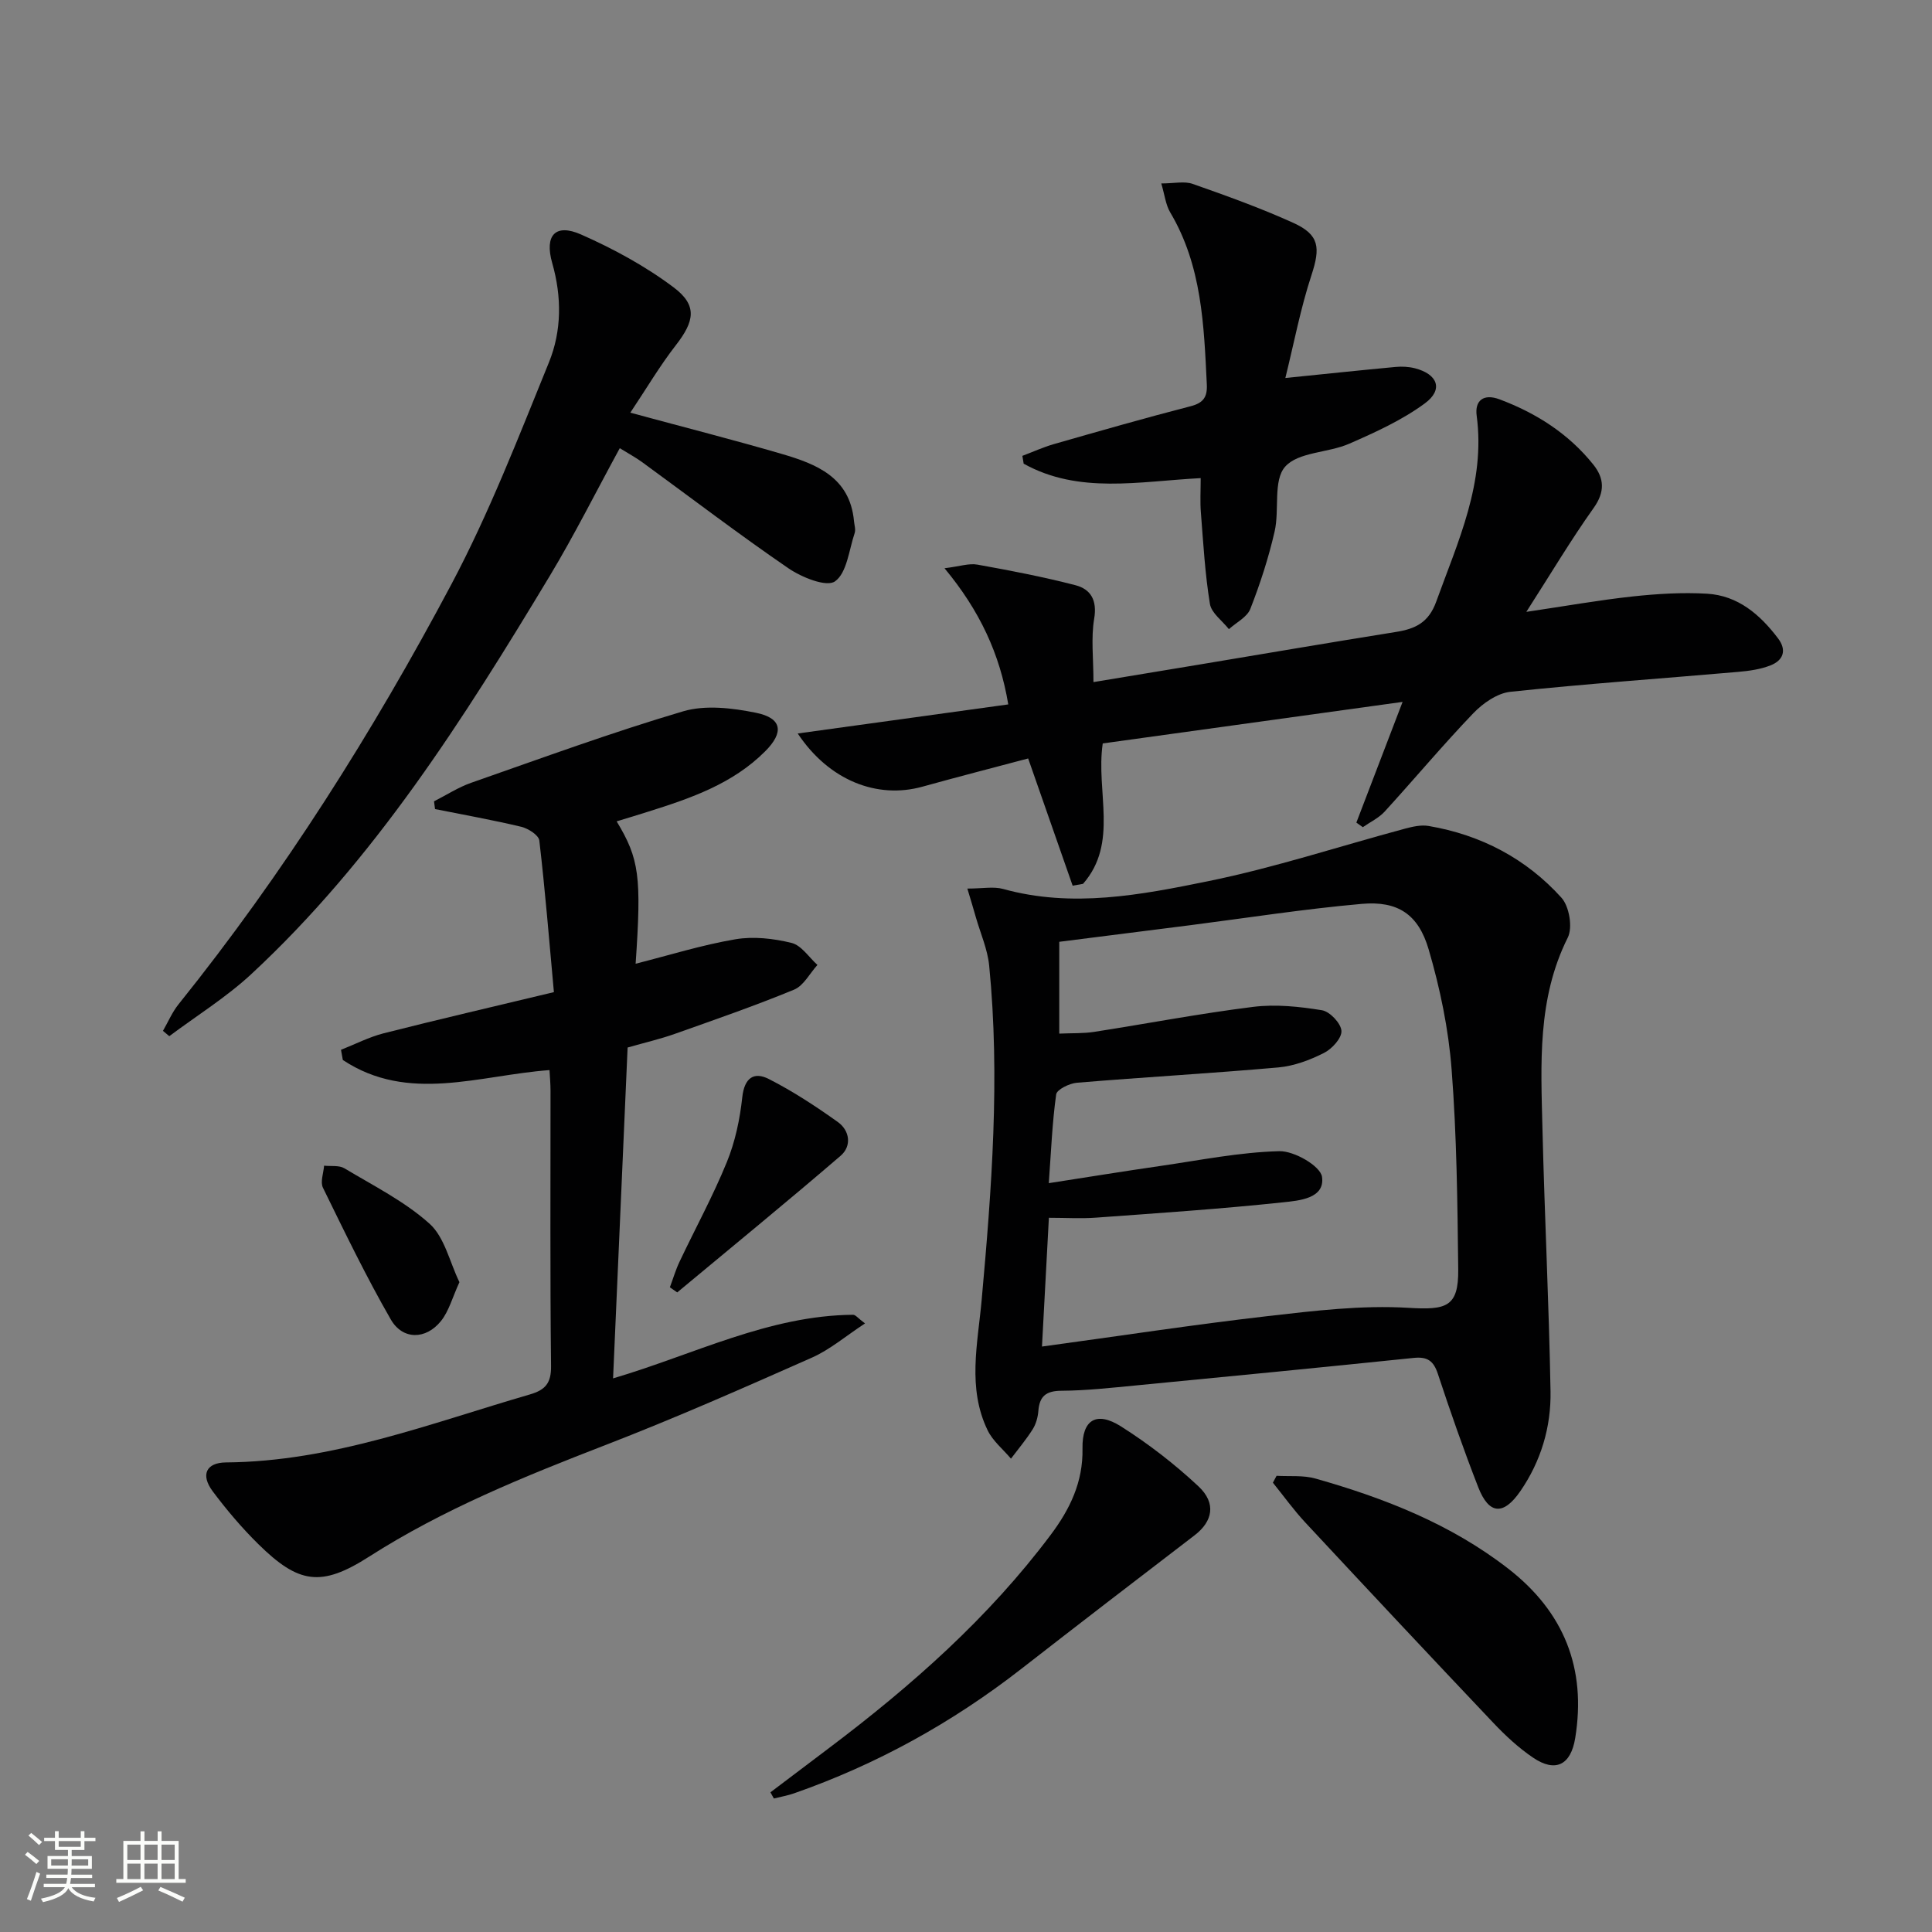
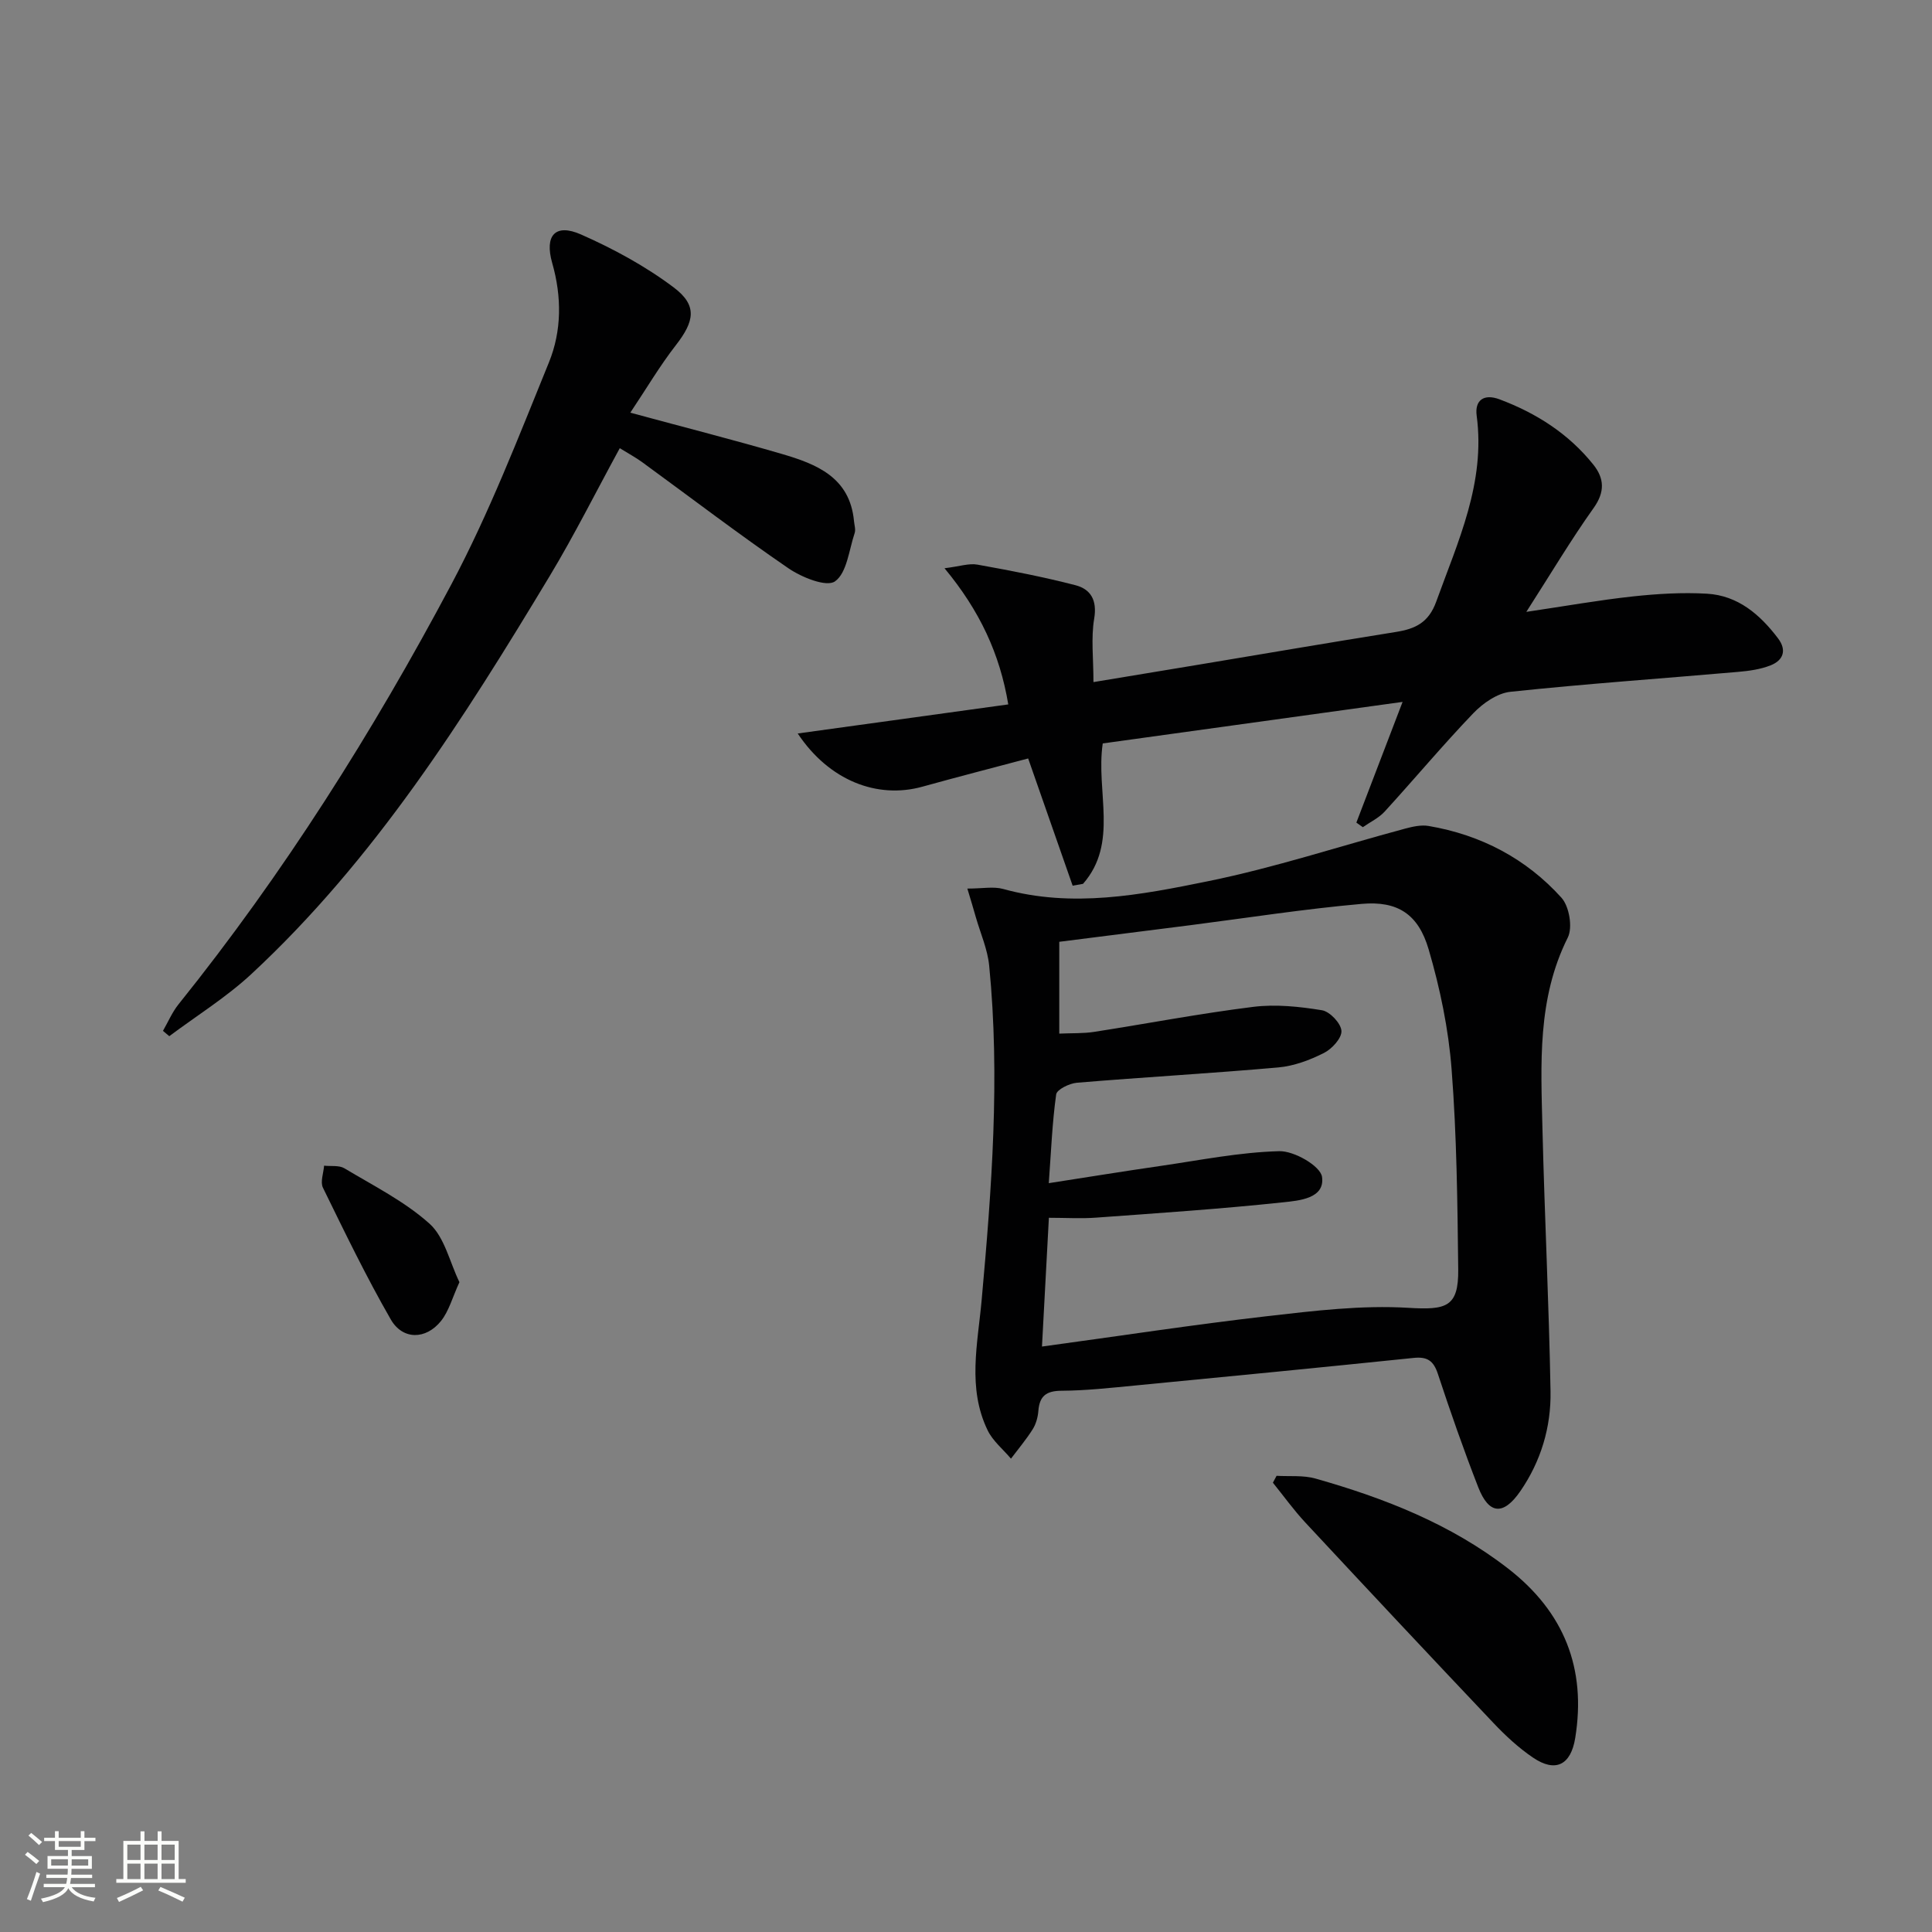
<svg xmlns="http://www.w3.org/2000/svg" enable-background="new 0 0 400 400" viewBox="0 0 400 400">
  <rect x="0" y="0" width="400" height="400" fill="#808080" stroke="none" />
  <path d="m5.17 384 .55-.58c.85.61 1.65 1.24 2.4 1.87l-.59.64c-.83-.73-1.62-1.38-2.36-1.93m1.22 9.53-.82-.34c.71-1.76 1.37-3.64 1.98-5.63.24.13.5.25.76.36-.6 1.67-1.24 3.54-1.92 5.61m-.5-13.5.57-.54c.56.44 1.31 1.06 2.26 1.87l-.64.64c-.68-.66-1.41-1.32-2.19-1.97m3.25.46h2.24v-1.36h.77v1.36h4.57v-1.36h.76v1.36h2.28v.69h-2.28v1.84h-2.64v1.26h4.18v2.64h-4.21c0 .45-.02.86-.05 1.21h4.32v.69h-4.38c-.04.34-.1.75-.19 1.22h5.15v.69h-4.82c.87 1.19 2.51 1.92 4.93 2.19-.17.31-.3.57-.37.76-2.77-.49-4.52-1.41-5.26-2.76-.56 1.26-2.3 2.23-5.24 2.9-.12-.24-.26-.48-.43-.72 2.73-.55 4.38-1.34 4.96-2.38h-4.38v-.69h4.65c.1-.38.17-.79.21-1.22h-4.32v-.69h4.4c.03-.34.05-.75.05-1.21h-4.2v-2.64h4.23v-1.26h-2.69v-1.84h-2.24zm1.46 4.46v1.29h3.45c.01-.4.02-.57.01-.53v-.32-.45h-3.46zm1.55-2.59h4.57v-1.19h-4.57zm6.11 2.59h-3.42v.77c-.01.19-.01.37-.02.53h3.44z" fill="#fbfcfa" />
  <path d="m32.63 379.16h.82v1.98h3.54v7.89h1.46v.78h-14.37v-.78h1.46v-7.89h3.55v-1.98h.82v1.98h2.73v-1.98zm-3.49 11.48.5.73c-1.61.82-3.28 1.63-5 2.41-.13-.27-.28-.55-.44-.82 1.75-.72 3.4-1.49 4.94-2.32m-2.78-5.55h2.73v-3.18h-2.73zm0 3.95h2.73v-3.2h-2.73zm3.54-3.95h2.73v-3.18h-2.73zm0 3.95h2.73v-3.2h-2.73zm7.89 4.68c-1.84-.92-3.51-1.7-5.02-2.32l.45-.73c1.89.8 3.57 1.55 5.04 2.23zm-1.62-11.81h-2.73v3.18h2.73zm-2.73 7.13h2.73v-3.2h-2.73z" fill="#fbfcfa" />
  <g fill="#010102">
    <path d="m200.28 183.97c3.17 0 5.43-.47 7.41.08 14.34 3.98 28.52 1.23 42.45-1.61 13.75-2.8 27.18-7.23 40.76-10.88 1.58-.42 3.33-.82 4.89-.55 10.81 1.84 20.18 6.75 27.49 14.85 1.62 1.79 2.36 6.17 1.31 8.26-6.35 12.69-5.56 26.17-5.24 39.61.44 18.11 1.35 36.22 1.67 54.33.13 7.41-1.99 14.5-6.27 20.7-3.49 5.05-6.49 4.81-8.69-.83-3.02-7.74-5.76-15.59-8.36-23.47-.89-2.71-2.16-3.61-5-3.32-19.17 1.98-38.35 3.85-57.53 5.7-5.13.49-10.27 1.07-15.4 1.1-3.19.02-4.55 1.11-4.79 4.19-.1 1.29-.49 2.7-1.17 3.78-1.34 2.13-2.98 4.07-4.5 6.09-1.64-1.95-3.77-3.66-4.84-5.89-4.22-8.74-2.05-17.85-1.23-26.94 2.08-23.03 3.84-46.1 1.56-69.23-.33-3.4-1.8-6.69-2.76-10.03-.47-1.7-1-3.39-1.76-5.94zm19.03 11.02v19.01c2.62-.12 4.95-.01 7.21-.36 10.99-1.71 21.92-3.81 32.95-5.18 4.66-.58 9.56-.06 14.23.7 1.63.27 3.93 2.7 4.03 4.27.1 1.49-1.97 3.75-3.63 4.58-2.92 1.47-6.2 2.7-9.42 2.99-13.89 1.23-27.82 2.01-41.72 3.17-1.55.13-4.15 1.4-4.29 2.41-.82 5.86-1.05 11.8-1.53 18.38 8.13-1.26 15.61-2.48 23.1-3.56 8.2-1.19 16.4-2.85 24.63-3.06 3.06-.08 8.51 3.06 8.84 5.31.65 4.52-4.81 4.93-8.09 5.28-12.86 1.37-25.79 2.23-38.7 3.17-3.1.23-6.23.03-9.76.03-.47 8.84-.92 17.22-1.43 26.66 16.2-2.21 31.42-4.54 46.71-6.3 9.67-1.11 19.49-2.3 29.14-1.72 7.82.47 10.42-.11 10.33-7.96-.16-13.81-.3-27.65-1.37-41.4-.64-8.37-2.39-16.78-4.75-24.84-2.14-7.32-6.43-10.09-13.87-9.43-11.88 1.05-23.7 2.9-35.54 4.42-9.03 1.13-18.06 2.28-27.07 3.43z" />
-     <path d="m127.67 170.05c4.69 7.78 5.17 11.39 3.93 29.48 7.02-1.78 13.75-3.89 20.64-5.06 3.76-.64 7.9-.17 11.64.75 2.04.5 3.59 2.97 5.36 4.56-1.59 1.75-2.85 4.29-4.82 5.11-8.12 3.35-16.44 6.23-24.73 9.17-2.96 1.05-6.04 1.76-9.75 2.82-.99 22.58-1.99 45.26-3.01 68.5 16.8-4.96 32.24-13.03 49.7-13.17.5 0 1 .7 2.46 1.79-3.98 2.61-7.24 5.42-11.01 7.09-14.11 6.25-28.25 12.49-42.65 18.06-16.92 6.55-33.65 13.31-49.03 23.15-9.93 6.35-14.58 5.6-22.92-2.61-3.42-3.37-6.57-7.09-9.45-10.94-2.52-3.38-1.38-5.93 2.75-5.97 22.02-.17 42.26-8.07 62.94-14.08 3.18-.93 4.41-2.32 4.37-5.88-.22-19-.1-38-.11-57 0-1.46-.14-2.92-.21-4.27-14.61 1.08-29.23 6.89-42.79-2.09-.13-.7-.25-1.41-.38-2.11 2.94-1.16 5.8-2.64 8.84-3.42 11.39-2.89 22.83-5.54 35.24-8.52-.97-10.64-1.81-21.04-3.02-31.39-.13-1.11-2.29-2.49-3.73-2.84-5.91-1.41-11.9-2.48-17.86-3.67-.07-.53-.14-1.07-.21-1.6 2.57-1.31 5.04-2.92 7.74-3.86 14.56-5.09 29.06-10.41 43.84-14.78 4.62-1.36 10.18-.69 15.06.3 5.46 1.1 5.84 4.06 1.92 7.98-6.72 6.73-15.35 9.7-24.11 12.46-2.16.69-4.36 1.35-6.64 2.04z" />
-     <path d="m165.16 151.86c14.93-2.06 29.09-4.01 43.59-6.02-1.74-10.47-5.91-19.41-13.2-28.19 3.13-.38 5.07-1.07 6.82-.75 6.8 1.22 13.61 2.53 20.29 4.26 3.16.82 4.52 3.1 3.88 6.92-.68 4.02-.15 8.25-.15 13.14 7.39-1.22 14.66-2.42 21.92-3.63 13.57-2.26 27.12-4.58 40.7-6.75 4-.64 6.77-1.91 8.35-6.29 4.51-12.49 10.22-24.59 8.37-38.49-.42-3.12 1.41-4.63 4.74-3.38 7.62 2.86 14.29 7.12 19.41 13.51 2.27 2.84 2.45 5.64.06 8.99-4.7 6.6-8.85 13.59-13.93 21.5 8.18-1.21 15.06-2.44 22-3.19 5.1-.55 10.3-.87 15.41-.57 6.4.38 10.97 4.31 14.7 9.24 1.88 2.48 1.07 4.56-1.53 5.59-2.11.84-4.48 1.16-6.77 1.36-15.71 1.37-31.45 2.46-47.12 4.12-2.71.29-5.67 2.36-7.66 4.43-6.33 6.6-12.2 13.63-18.37 20.38-1.22 1.33-3 2.16-4.51 3.22-.45-.32-.89-.63-1.34-.95 3.09-8.08 6.18-16.15 9.57-24.99-21.19 2.93-41.68 5.77-62.08 8.6-1.47 10.01 3.35 20.58-4.08 29.07-.72.13-1.43.25-2.15.38-3.02-8.62-6.03-17.24-9.21-26.34-7.22 1.92-14.57 3.81-21.88 5.84-9.35 2.6-19.32-1.23-25.83-11.01z" />
+     <path d="m165.16 151.86c14.93-2.06 29.09-4.01 43.59-6.02-1.74-10.47-5.91-19.41-13.2-28.19 3.13-.38 5.07-1.07 6.82-.75 6.8 1.22 13.61 2.53 20.29 4.26 3.16.82 4.52 3.1 3.88 6.92-.68 4.02-.15 8.25-.15 13.14 7.39-1.22 14.66-2.42 21.92-3.63 13.57-2.26 27.12-4.58 40.7-6.75 4-.64 6.77-1.91 8.35-6.29 4.51-12.49 10.22-24.59 8.37-38.49-.42-3.12 1.41-4.63 4.74-3.38 7.62 2.86 14.29 7.12 19.41 13.51 2.27 2.84 2.45 5.64.06 8.99-4.7 6.6-8.85 13.59-13.93 21.5 8.18-1.21 15.06-2.44 22-3.19 5.1-.55 10.3-.87 15.41-.57 6.4.38 10.97 4.31 14.7 9.24 1.88 2.48 1.07 4.56-1.53 5.59-2.11.84-4.48 1.16-6.77 1.36-15.71 1.37-31.45 2.46-47.12 4.12-2.71.29-5.67 2.36-7.66 4.43-6.33 6.6-12.2 13.63-18.37 20.38-1.22 1.33-3 2.16-4.51 3.22-.45-.32-.89-.63-1.34-.95 3.09-8.08 6.18-16.15 9.57-24.99-21.19 2.93-41.68 5.77-62.08 8.6-1.47 10.01 3.35 20.58-4.08 29.07-.72.13-1.43.25-2.15.38-3.02-8.62-6.03-17.24-9.21-26.34-7.22 1.92-14.57 3.81-21.88 5.84-9.35 2.6-19.32-1.23-25.83-11.01" />
    <path d="m130.5 85.44c11.58 3.14 21.54 5.67 31.39 8.55 7.19 2.1 14.08 4.84 14.92 13.9.08.83.38 1.74.14 2.47-1.18 3.51-1.6 8.26-4.08 10.01-1.77 1.24-6.91-.84-9.66-2.73-10.29-7.05-20.21-14.63-30.29-21.98-1.31-.95-2.75-1.72-4.6-2.87-4.95 9.07-9.41 18-14.54 26.52-17.79 29.53-36.21 58.65-61.73 82.35-5.18 4.81-11.31 8.61-17 12.87-.44-.37-.87-.73-1.31-1.1 1.06-1.84 1.91-3.87 3.23-5.51 21.75-27.07 40.22-56.34 56.47-86.92 7.83-14.75 13.9-30.47 20.21-45.97 2.65-6.51 2.68-13.57.68-20.57-1.64-5.75.66-8.25 5.95-5.92 6.73 2.97 13.36 6.57 19.22 10.98 4.94 3.72 4.28 7 .42 11.96-3.3 4.24-6.05 8.92-9.42 13.96z" />
-     <path d="m248.59 98.99c-12.78.67-25.24 3.36-36.65-2.99-.09-.54-.18-1.08-.27-1.62 2.18-.82 4.32-1.8 6.55-2.44 9.4-2.69 18.8-5.39 28.27-7.83 2.65-.68 3.49-1.9 3.37-4.49-.6-12.29-1.01-24.58-7.57-35.63-.95-1.59-1.15-3.63-1.86-6.01 2.66 0 4.77-.51 6.49.09 7.02 2.47 14.05 4.99 20.82 8.06 5.46 2.47 5.65 5.14 3.79 10.82-2.25 6.84-3.6 13.97-5.41 21.31 8.48-.86 15.65-1.62 22.84-2.29 1.3-.12 2.69-.05 3.96.27 4.77 1.22 5.97 4.43 2.06 7.29-4.73 3.47-10.24 5.98-15.67 8.35-4.36 1.9-10.54 1.68-13.24 4.75-2.52 2.86-1.14 8.9-2.17 13.39-1.25 5.45-2.99 10.83-5.03 16.04-.67 1.72-2.92 2.82-4.44 4.2-1.37-1.74-3.62-3.33-3.93-5.23-1.01-6.2-1.37-12.51-1.86-18.79-.2-2.29-.05-4.59-.05-7.25z" />
-     <path d="m159.51 371.08c4.06-3.07 8.13-6.14 12.19-9.21 17.06-12.87 32.98-26.93 45.86-44.13 3.94-5.26 6.7-10.89 6.56-17.85-.11-5.97 2.9-7.77 7.95-4.58 5.7 3.61 11.13 7.81 16.06 12.42 3.75 3.51 2.94 7.27-.81 10.14-12.01 9.19-23.99 18.4-35.92 27.69-14.29 11.12-29.91 19.76-47 25.73-1.35.47-2.78.72-4.18 1.07-.25-.43-.48-.85-.71-1.28z" />
    <path d="m264.3 305.55c2.69.16 5.52-.15 8.06.57 14.29 4.05 28.01 9.42 39.9 18.65 11.54 8.96 16.22 20.63 13.87 35.08-.91 5.58-4.08 7.2-8.73 4.05-3-2.03-5.72-4.56-8.22-7.2-13.04-13.76-26-27.59-38.92-41.47-2.41-2.59-4.49-5.49-6.72-8.25.26-.48.51-.95.76-1.43z" />
-     <path d="m138.69 266.52c.66-1.76 1.19-3.58 1.99-5.27 3.26-6.89 6.93-13.6 9.8-20.64 1.73-4.23 2.71-8.89 3.2-13.44.44-4.03 2.42-5.34 5.5-3.77 4.98 2.53 9.71 5.64 14.27 8.89 2.51 1.79 2.92 5 .59 7-11.14 9.58-22.53 18.88-33.83 28.29-.5-.36-1.01-.71-1.52-1.06z" />
    <path d="m95.12 265.46c-1.46 3.17-2.17 5.98-3.81 8.03-3.13 3.91-7.94 3.96-10.4-.31-5.1-8.86-9.55-18.09-14.05-27.28-.58-1.19.12-3.02.24-4.56 1.42.16 3.09-.12 4.2.54 6.03 3.62 12.48 6.85 17.64 11.48 3.11 2.81 4.15 7.92 6.18 12.1z" />
  </g>
</svg>